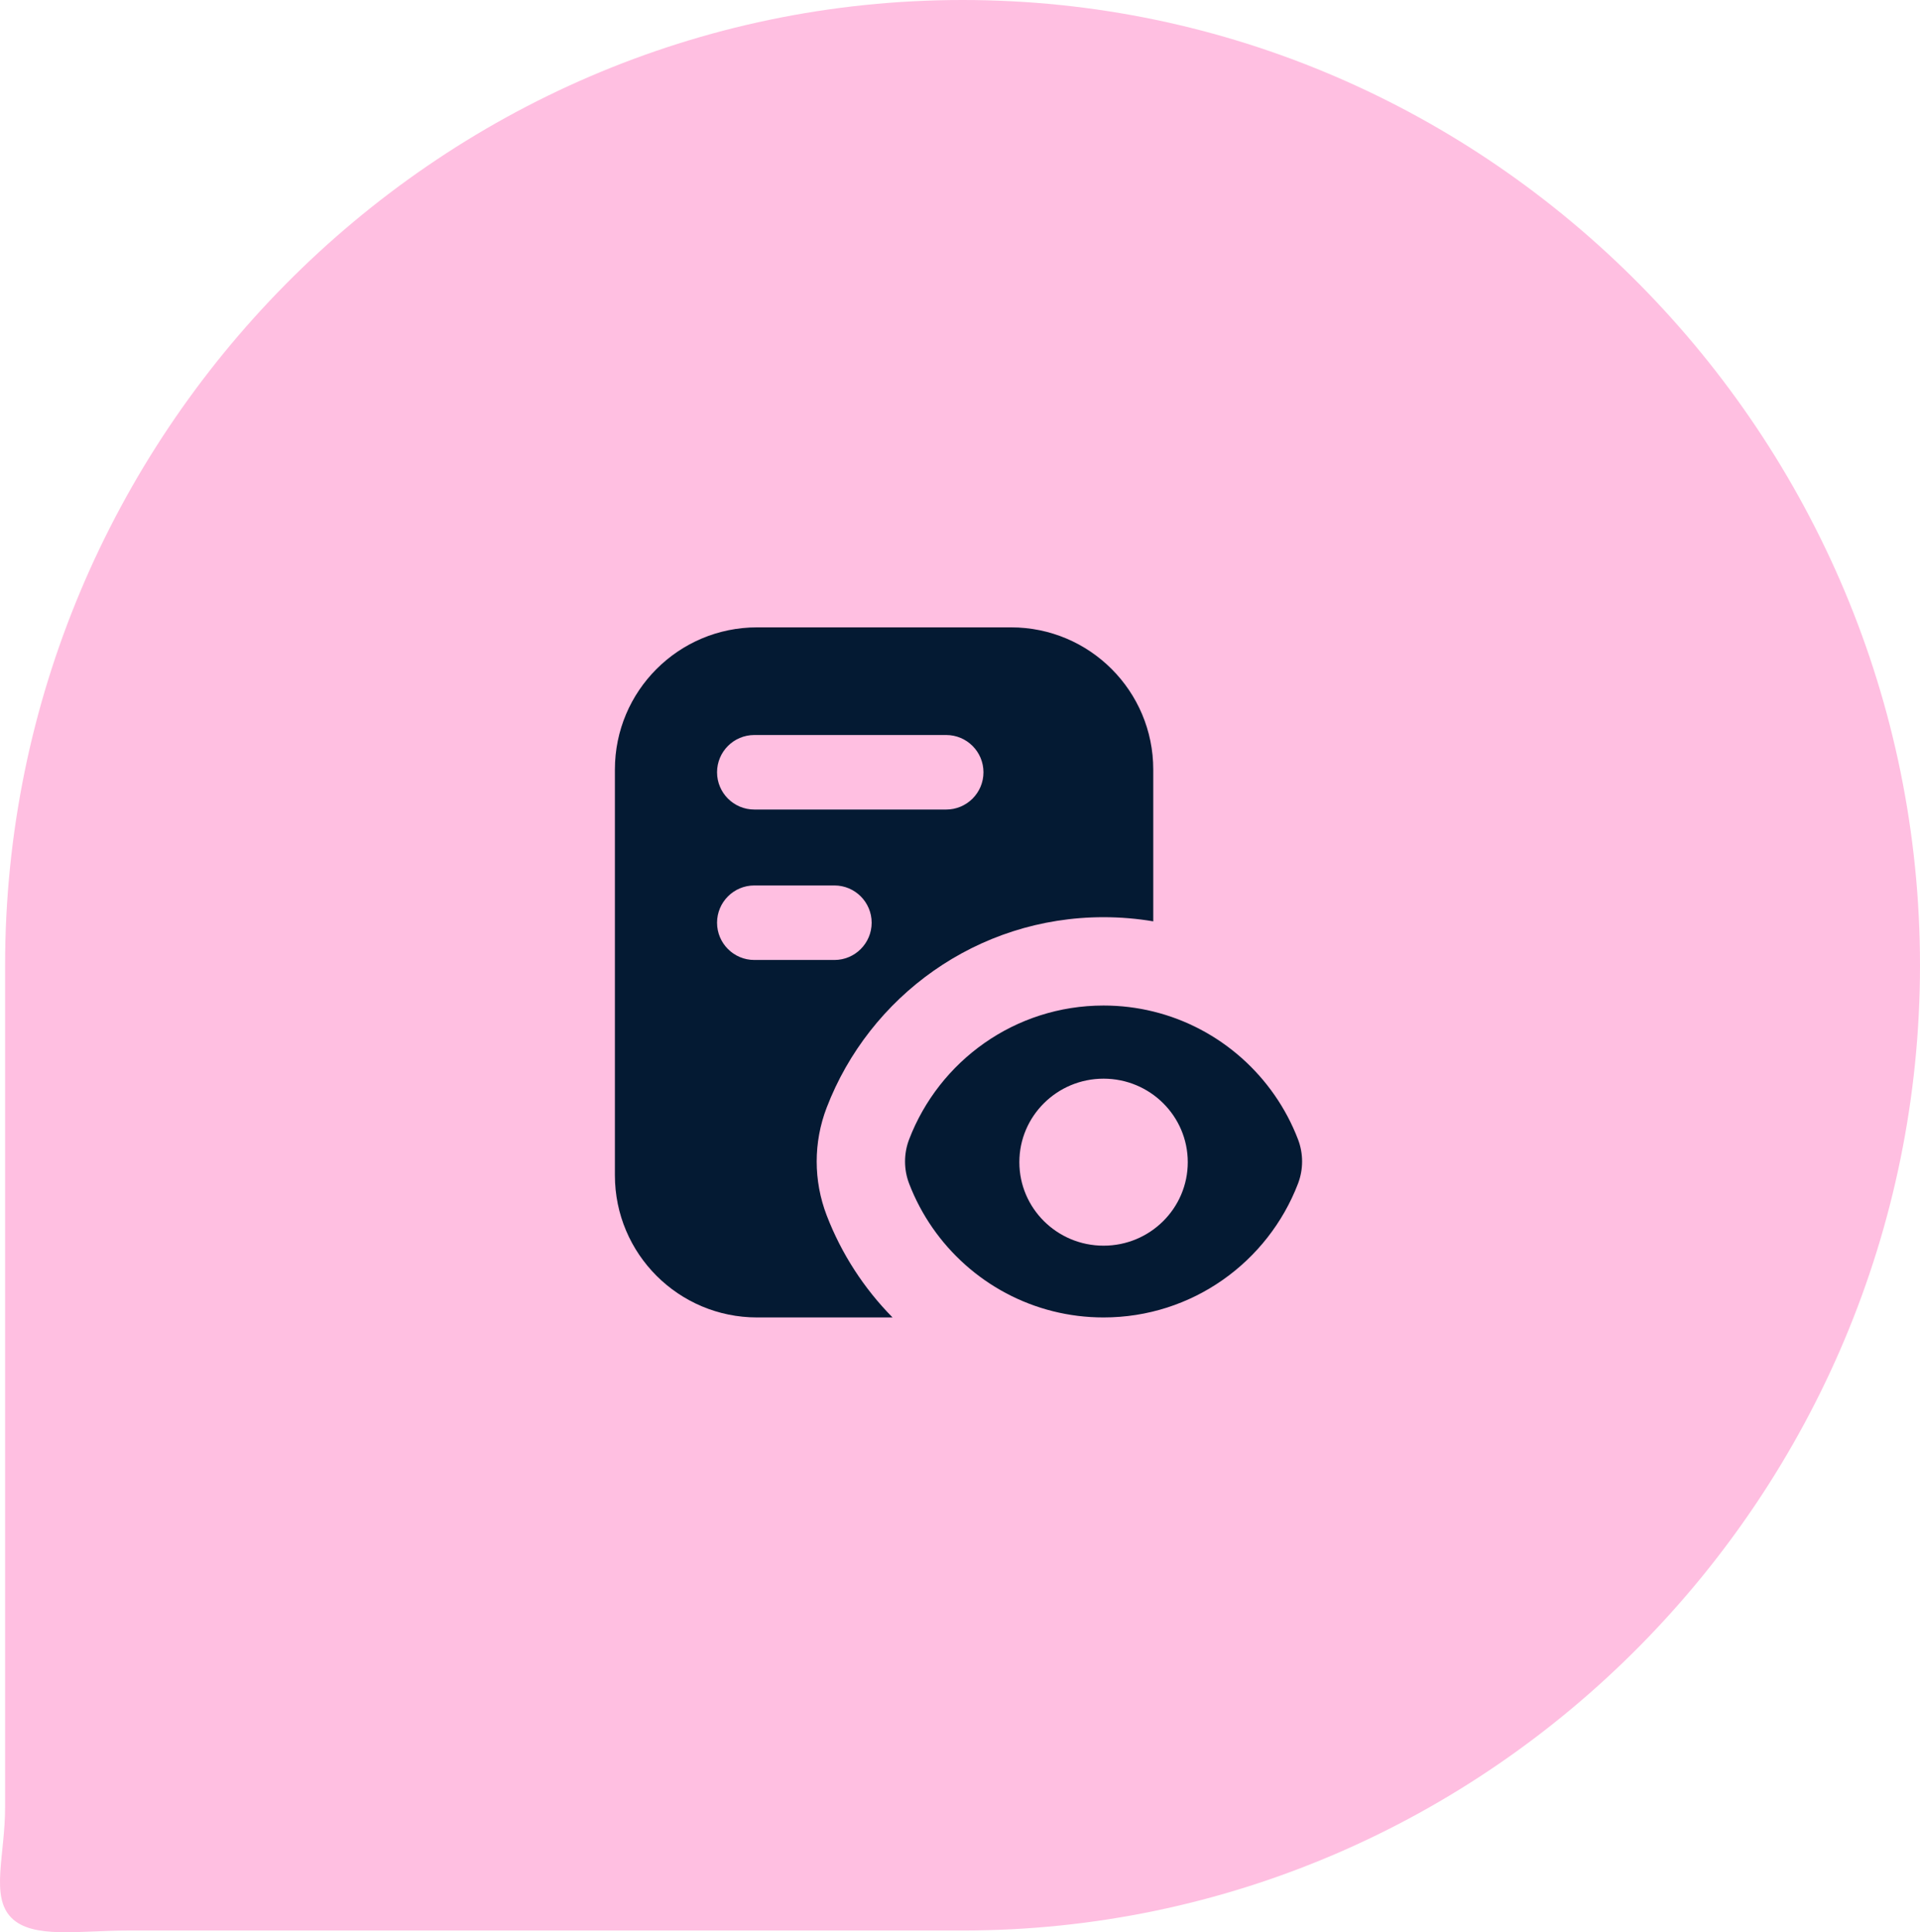
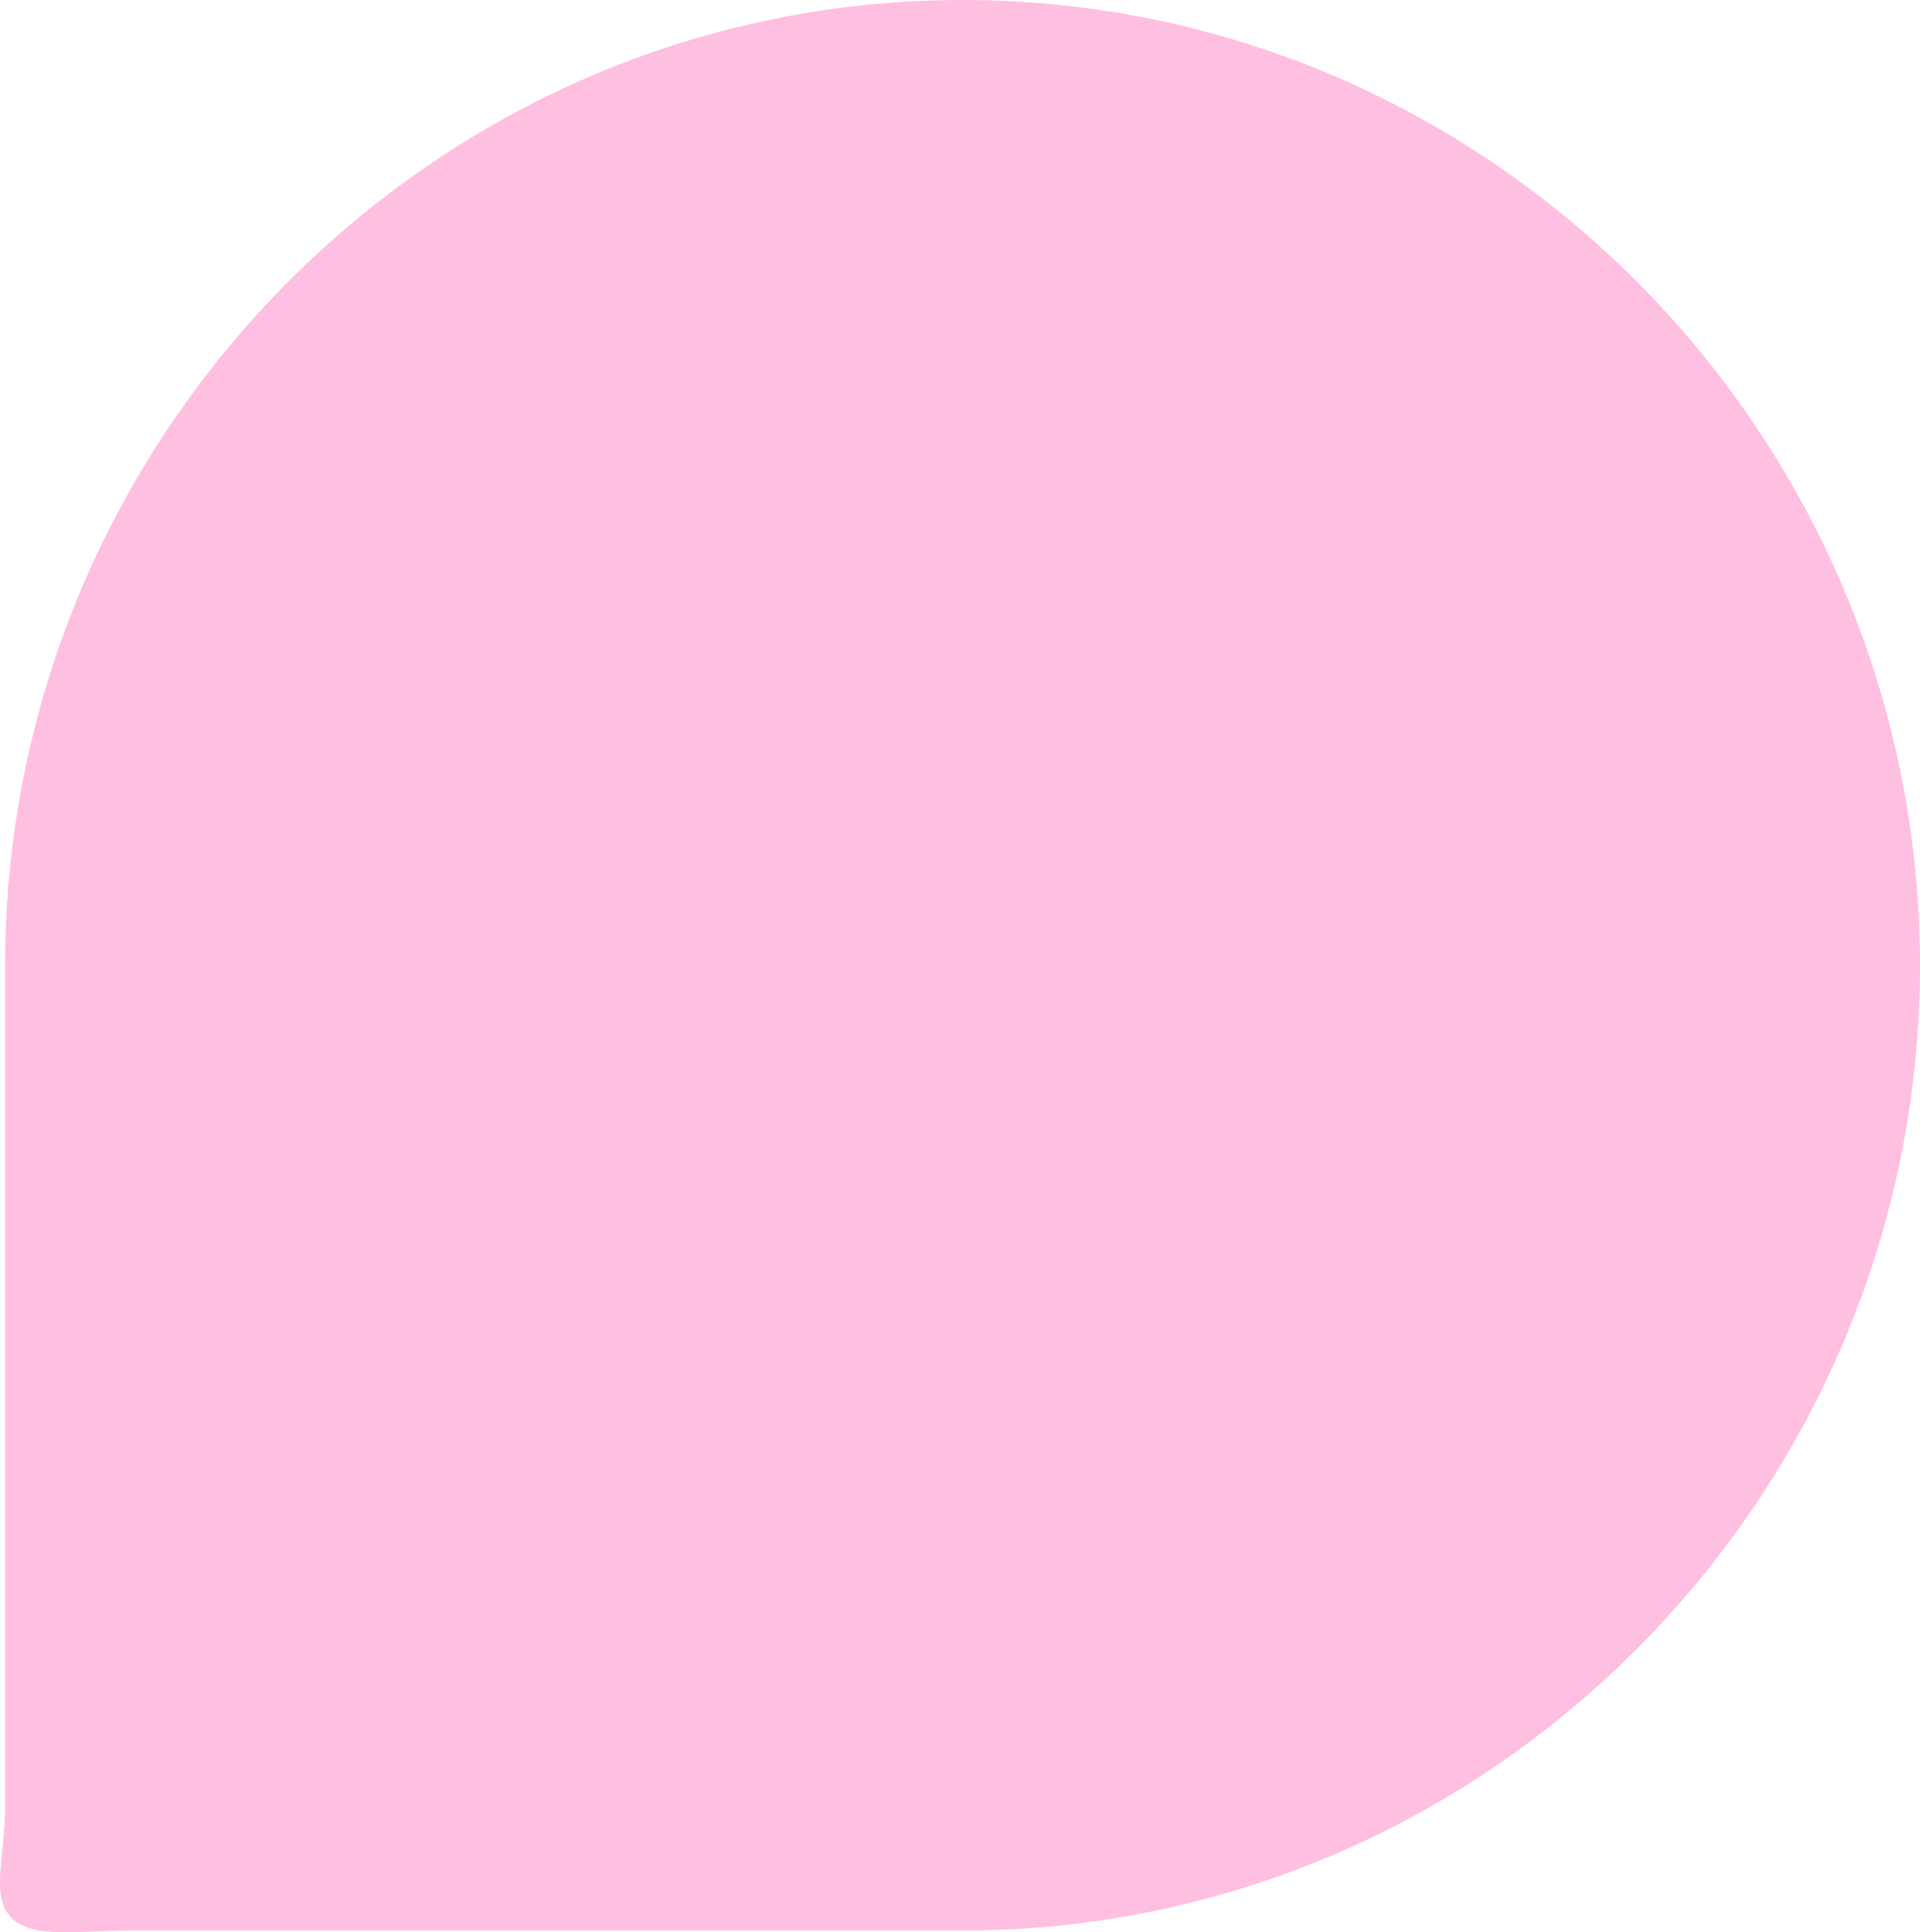
<svg xmlns="http://www.w3.org/2000/svg" width="153" height="154" viewBox="0 0 153 154" fill="none">
  <path d="M0.908 152.846C2.599 154.552 6.351 153.862 10.159 153.862C36.147 153.862 76.703 153.862 76.703 153.862C76.703 153.862 76.703 153.862 76.703 153.862V153.862C118.841 153.862 153 119.069 153 76.931V76.931C153 34.794 118.841 -5.37116e-06 76.704 -5.37116e-06V-5.37116e-06C34.566 -5.37116e-06 0.407 34.794 0.407 76.931V76.931C0.407 76.931 0.407 76.931 0.407 76.931C0.407 76.931 0.407 117.826 0.407 144.029C0.407 147.869 -0.784 151.141 0.908 152.846Z" fill="#FFBFE1" />
  <g clip-path="url(#clip0_8022_17637)">
-     <path fill-rule="evenodd" clip-rule="evenodd" d="M60.33 50C54.073 50 49 55.073 49 61.33V93.67C49 99.927 54.073 105 60.33 105H71.125C68.855 102.697 67.054 99.932 65.875 96.862C64.815 94.1 64.815 91.04 65.875 88.278C69.276 79.419 77.857 73.1 87.94 73.1C89.29 73.1 90.613 73.213 91.9 73.431V61.33C91.9 55.073 86.827 50 80.57 50H60.33ZM57.14 73.54C57.14 71.9 58.47 70.57 60.11 70.57H66.49C68.13 70.57 69.46 71.9 69.46 73.54C69.46 75.18 68.13 76.51 66.49 76.51H60.11C58.47 76.51 57.14 75.18 57.14 73.54ZM60.11 58.58C58.47 58.58 57.14 59.91 57.14 61.55C57.14 63.19 58.47 64.52 60.11 64.52H75.4C77.04 64.52 78.37 63.19 78.37 61.55C78.37 59.91 77.04 58.58 75.4 58.58H60.11Z" fill="#041A33" />
-     <path fill-rule="evenodd" clip-rule="evenodd" d="M87.94 105C86.546 105 85.193 104.828 83.899 104.503C78.636 103.183 74.37 99.344 72.448 94.339C72.011 93.201 72.011 91.939 72.448 90.802C74.842 84.565 80.876 80.14 87.94 80.14C89.305 80.14 90.631 80.305 91.9 80.617C97.2 81.918 101.501 85.77 103.433 90.802C103.87 91.939 103.87 93.201 103.433 94.339C101.039 100.575 95.005 105 87.94 105ZM87.94 99.28C91.646 99.28 94.65 96.301 94.65 92.625C94.65 88.95 91.646 85.97 87.94 85.97C84.235 85.97 81.23 88.95 81.23 92.625C81.23 96.301 84.235 99.28 87.94 99.28Z" fill="#041A33" />
+     <path fill-rule="evenodd" clip-rule="evenodd" d="M60.33 50C54.073 50 49 55.073 49 61.33V93.67C49 99.927 54.073 105 60.33 105H71.125C68.855 102.697 67.054 99.932 65.875 96.862C64.815 94.1 64.815 91.04 65.875 88.278C69.276 79.419 77.857 73.1 87.94 73.1C89.29 73.1 90.613 73.213 91.9 73.431C91.9 55.073 86.827 50 80.57 50H60.33ZM57.14 73.54C57.14 71.9 58.47 70.57 60.11 70.57H66.49C68.13 70.57 69.46 71.9 69.46 73.54C69.46 75.18 68.13 76.51 66.49 76.51H60.11C58.47 76.51 57.14 75.18 57.14 73.54ZM60.11 58.58C58.47 58.58 57.14 59.91 57.14 61.55C57.14 63.19 58.47 64.52 60.11 64.52H75.4C77.04 64.52 78.37 63.19 78.37 61.55C78.37 59.91 77.04 58.58 75.4 58.58H60.11Z" fill="#041A33" />
  </g>
  <defs>
    <clipPath id="clip0_8022_17637">
-       <rect width="55" height="55" fill="white" transform="translate(49 50)" />
-     </clipPath>
+       </clipPath>
  </defs>
</svg>